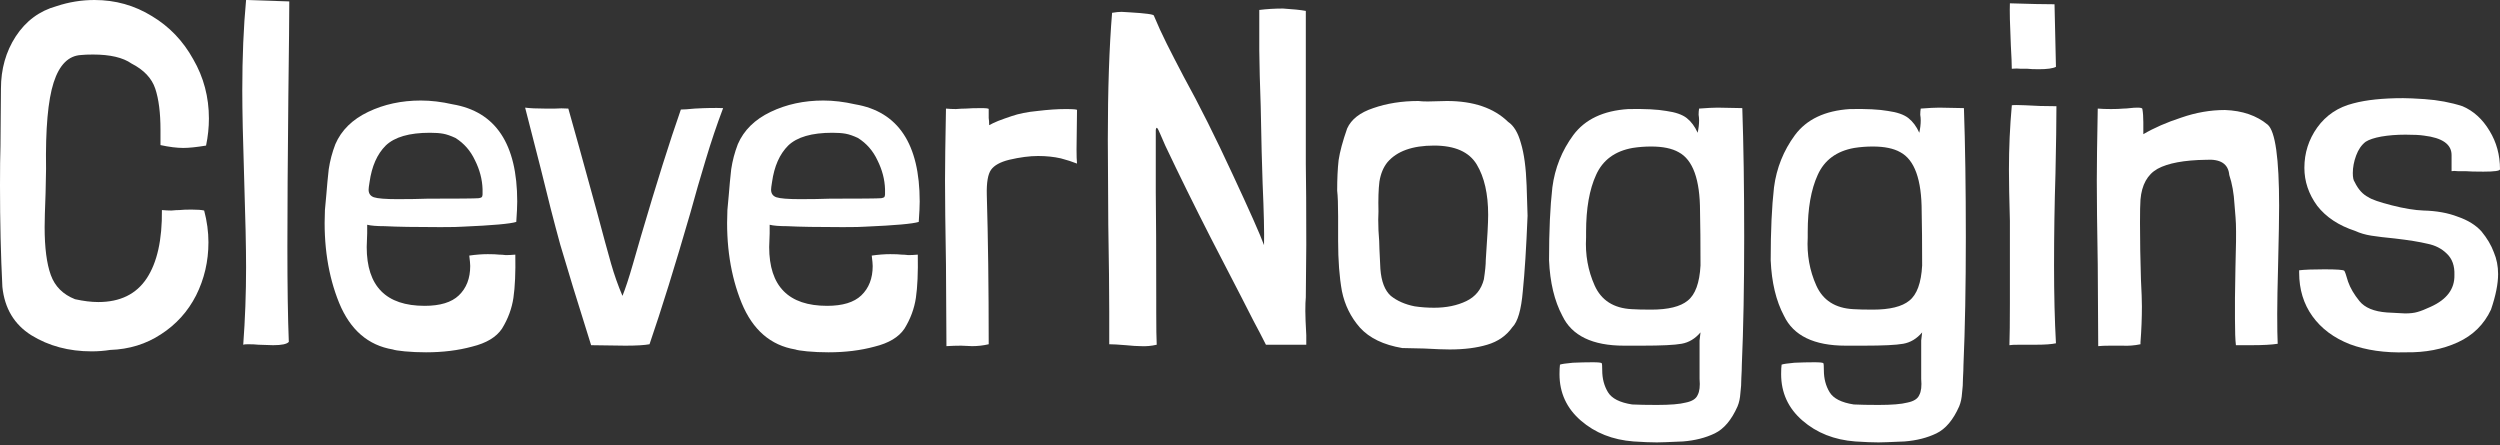
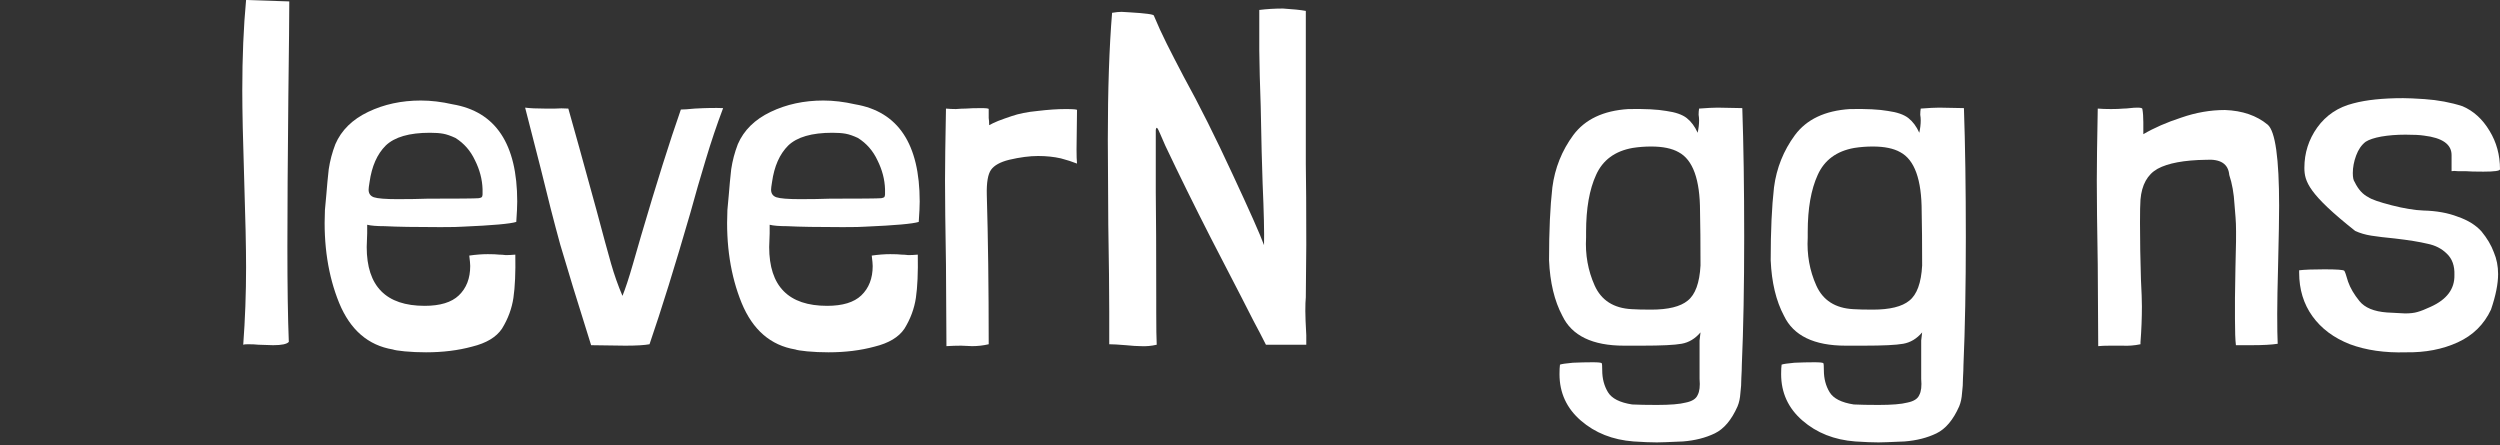
<svg xmlns="http://www.w3.org/2000/svg" width="842" height="150" viewBox="0 0 842 150" fill="none">
  <rect x="0" y="0" width="842" height="150" fill="#333333" stroke="none" />
-   <path d="M15.352 64.998C15.139 70.534 15.032 74.367 15.032 76.496C15.032 83.417 15.725 88.793 17.111 92.626C18.497 96.459 21.215 99.174 25.267 100.771C28.145 101.409 30.757 101.729 33.102 101.729C40.458 101.729 45.895 99.067 49.414 93.744C52.932 88.421 54.638 80.755 54.531 70.747C55.704 70.853 56.77 70.907 57.729 70.907C58.795 70.8 59.702 70.747 60.448 70.747C61.407 70.641 62.74 70.587 64.446 70.587C66.471 70.587 67.91 70.694 68.763 70.907C69.723 74.527 70.203 78.093 70.203 81.607C70.203 87.995 68.817 93.957 66.045 99.493C63.273 104.923 59.328 109.288 54.211 112.588C49.2 115.889 43.497 117.646 37.1 117.859C35.075 118.178 32.996 118.338 30.864 118.338C23.188 118.338 16.418 116.528 10.554 112.908C4.797 109.288 1.546 103.858 0.8 96.618C0.267 85.972 0 74.58 0 62.443C0 56.8 0.053 52.382 0.16 49.188L0.32 29.864C0.32 23.263 1.972 17.407 5.277 12.297C8.689 7.08 13.273 3.673 19.03 2.076C23.188 0.692 27.452 0 31.823 0C38.859 0 45.309 1.81 51.173 5.43C57.036 8.943 61.674 13.787 65.085 19.962C68.603 26.031 70.362 32.685 70.362 39.925C70.362 42.906 70.043 45.94 69.403 49.028C66.205 49.56 63.646 49.826 61.727 49.826C59.595 49.826 57.036 49.507 54.051 48.868V43.758C54.051 38.009 53.465 33.377 52.292 29.864C51.119 26.351 48.454 23.529 44.296 21.4C41.418 19.377 37.1 18.366 31.343 18.366C29.637 18.366 28.305 18.419 27.345 18.525C23.081 18.738 19.989 21.826 18.07 27.788C16.151 33.75 15.299 43.438 15.512 56.853L15.352 64.998Z" fill="white" />
  <path d="M81.602 30.503C81.602 19.217 82.028 9.05 82.881 0L97.433 0.479C97.433 4.844 97.326 15.651 97.113 32.898C96.9 54.191 96.793 70.907 96.793 83.044C96.793 96.459 96.953 107.159 97.273 115.144C96.633 115.889 94.874 116.262 91.996 116.262L87.039 116.102C86.079 115.995 84.906 115.942 83.52 115.942C82.668 115.942 82.135 115.995 81.921 116.102C82.561 107.478 82.881 98.801 82.881 90.071C82.881 83.47 82.668 73.568 82.241 60.367C81.815 47.165 81.602 37.21 81.602 30.503Z" fill="white" />
  <path d="M129.585 76.177C126.919 76.177 124.947 76.017 123.668 75.698V78.572L123.508 83.204C123.508 96.406 130.011 103.006 143.018 103.006C148.241 103.006 152.079 101.835 154.531 99.493C157.09 97.044 158.369 93.744 158.369 89.592C158.369 88.953 158.263 87.782 158.05 86.078C160.288 85.759 162.367 85.599 164.286 85.599C165.992 85.599 167.271 85.652 168.124 85.759C168.764 85.759 169.51 85.812 170.363 85.918C171.322 85.918 172.389 85.865 173.561 85.759C173.668 91.827 173.455 96.672 172.922 100.292C172.389 103.911 171.109 107.372 169.084 110.672C167.165 113.547 163.806 115.569 159.009 116.741C154.318 118.018 149.148 118.657 143.497 118.657C140.939 118.657 138.54 118.551 136.301 118.338C134.169 118.125 132.836 117.912 132.303 117.699C123.988 116.315 117.964 111.098 114.233 102.048C110.502 92.892 108.902 82.458 109.435 70.747C109.542 69.895 109.702 68.139 109.915 65.477C110.128 62.709 110.395 59.888 110.715 57.013C111.141 54.138 111.887 51.317 112.954 48.549C114.979 43.864 118.657 40.244 123.988 37.689C129.318 35.134 135.235 33.856 141.738 33.856C145.15 33.856 148.721 34.282 152.453 35.134C166.951 37.583 174.201 48.495 174.201 67.873C174.201 69.469 174.094 71.758 173.881 74.74C171.856 75.378 165.885 75.911 155.971 76.337C154.798 76.443 152.239 76.496 148.295 76.496C139.873 76.496 133.636 76.39 129.585 76.177ZM162.527 65.477V63.72C162.421 60.42 161.568 57.173 159.968 53.979C158.476 50.785 156.29 48.283 153.412 46.473C151.813 45.727 150.427 45.248 149.254 45.035C148.082 44.822 146.589 44.716 144.777 44.716C137.847 44.716 132.89 46.153 129.905 49.028C127.026 51.903 125.214 56.001 124.467 61.325C124.254 62.602 124.148 63.454 124.148 63.88C124.148 65.157 124.734 66.009 125.907 66.435C127.186 66.861 129.851 67.074 133.902 67.074C137.847 67.074 141.205 67.021 143.977 66.914C154.212 66.914 159.969 66.861 161.248 66.754C161.781 66.648 162.101 66.542 162.207 66.435C162.421 66.222 162.527 65.903 162.527 65.477Z" fill="white" />
  <path d="M182.139 56.853L176.862 36.252C178.461 36.465 180.7 36.571 183.578 36.571C184.538 36.571 185.657 36.571 186.937 36.571C188.323 36.465 189.815 36.465 191.414 36.571C193.12 42.533 196.265 53.872 200.849 70.587C203.088 78.998 204.74 85.067 205.807 88.793C206.873 92.519 208.152 96.139 209.645 99.653C210.604 97.311 211.777 93.744 213.163 88.953C214.549 84.162 215.455 81.021 215.881 79.531C221.105 61.751 225.583 47.537 229.314 36.891C230.274 36.891 231.819 36.784 233.952 36.571C237.79 36.358 240.988 36.305 243.546 36.412C241.414 42.054 239.442 47.91 237.63 53.979C235.817 59.941 234.111 65.85 232.512 71.705C227.395 89.379 222.811 104.124 218.76 115.942C217.054 116.262 214.335 116.421 210.604 116.421L199.09 116.262C194.399 101.356 190.934 90.071 188.696 82.405C186.563 74.633 184.378 66.116 182.139 56.853Z" fill="white" />
  <path d="M265.137 76.177C262.472 76.177 260.5 76.017 259.221 75.698V78.572L259.061 83.204C259.061 96.406 265.564 103.006 278.57 103.006C283.794 103.006 287.632 101.835 290.084 99.493C292.643 97.044 293.922 93.744 293.922 89.592C293.922 88.953 293.815 87.782 293.602 86.078C295.841 85.759 297.92 85.599 299.839 85.599C301.545 85.599 302.824 85.652 303.677 85.759C304.317 85.759 305.063 85.812 305.916 85.918C306.875 85.918 307.941 85.865 309.114 85.759C309.221 91.827 309.007 96.672 308.474 100.292C307.941 103.911 306.662 107.372 304.636 110.672C302.717 113.547 299.359 115.569 294.562 116.741C289.871 118.018 284.7 118.657 279.05 118.657C276.491 118.657 274.093 118.551 271.854 118.338C269.722 118.125 268.389 117.912 267.856 117.699C259.54 116.315 253.517 111.098 249.786 102.048C246.054 92.892 244.455 82.458 244.988 70.747C245.095 69.895 245.255 68.139 245.468 65.477C245.681 62.709 245.948 59.888 246.268 57.013C246.694 54.138 247.44 51.317 248.506 48.549C250.532 43.864 254.21 40.244 259.54 37.689C264.871 35.134 270.788 33.856 277.291 33.856C280.703 33.856 284.274 34.282 288.005 35.134C302.504 37.583 309.754 48.495 309.754 67.873C309.754 69.469 309.647 71.758 309.434 74.74C307.408 75.378 301.438 75.911 291.523 76.337C290.351 76.443 287.792 76.496 283.847 76.496C275.425 76.496 269.189 76.39 265.137 76.177ZM298.08 65.477V63.72C297.973 60.42 297.12 57.173 295.521 53.979C294.029 50.785 291.843 48.283 288.965 46.473C287.366 45.727 285.98 45.248 284.807 45.035C283.634 44.822 282.142 44.716 280.329 44.716C273.4 44.716 268.442 46.153 265.457 49.028C262.579 51.903 260.766 56.001 260.02 61.325C259.807 62.602 259.7 63.454 259.7 63.88C259.7 65.157 260.287 66.009 261.459 66.435C262.739 66.861 265.404 67.074 269.455 67.074C273.4 67.074 276.758 67.021 279.53 66.914C289.764 66.914 295.521 66.861 296.801 66.754C297.334 66.648 297.653 66.542 297.76 66.435C297.973 66.222 298.08 65.903 298.08 65.477Z" fill="white" />
  <path d="M330.436 36.412C332.142 36.412 332.995 36.518 332.995 36.731C332.995 38.009 332.995 39.02 332.995 39.765C333.102 40.404 333.155 41.203 333.155 42.161C333.901 41.735 334.914 41.256 336.193 40.724C337.579 40.191 339.072 39.659 340.671 39.127C343.123 38.275 346.055 37.689 349.466 37.37C352.984 36.944 356.129 36.731 358.901 36.731C361.46 36.731 362.739 36.837 362.739 37.05L362.579 50.306C362.579 52.435 362.633 54.032 362.739 55.096C361.14 54.458 359.328 53.872 357.302 53.34C354.957 52.807 352.398 52.541 349.626 52.541C346.748 52.541 343.496 52.967 339.871 53.819C336.886 54.564 334.861 55.682 333.795 57.173C332.729 58.663 332.249 61.484 332.355 65.637C332.782 80.223 332.995 96.778 332.995 115.303V115.942C331.183 116.368 329.317 116.581 327.398 116.581C326.652 116.581 325.426 116.528 323.72 116.421C322.121 116.421 320.468 116.474 318.763 116.581L318.603 89.112C318.39 76.549 318.283 67.127 318.283 60.846C318.283 55.735 318.39 47.644 318.603 36.571C319.669 36.678 320.788 36.731 321.961 36.731C323.24 36.624 324.36 36.571 325.319 36.571C326.598 36.465 328.304 36.412 330.436 36.412Z" fill="white" />
  <path d="M439.797 100.132C439.69 101.196 439.637 102.74 439.637 104.763C439.637 106.36 439.744 109.075 439.957 112.908V116.102H426.364C425.085 113.547 423.699 110.885 422.206 108.117C420.82 105.349 419.434 102.634 418.048 99.972C416.769 97.523 413.358 90.922 407.814 80.169C402.27 69.31 397.153 58.929 392.462 49.028C391.929 47.857 391.396 46.632 390.863 45.355C390.33 44.077 389.957 43.332 389.744 43.119C389.53 42.906 389.37 43.119 389.264 43.758V48.389C389.264 51.37 389.264 56.747 389.264 64.519C389.37 72.291 389.424 84.481 389.424 101.09V105.242C389.424 110.459 389.477 114.079 389.584 116.102C387.771 116.528 385.959 116.687 384.147 116.581C382.974 116.581 381.321 116.474 379.189 116.262C376.631 116.049 374.765 115.942 373.592 115.942V104.763C373.592 97.949 373.486 88.261 373.272 75.698L373.112 47.111C373.112 30.183 373.592 15.917 374.552 4.312C375.831 4.099 376.897 3.993 377.75 3.993L380.468 4.152C385.906 4.472 388.624 4.844 388.624 5.27C389.903 8.358 391.343 11.498 392.942 14.692C394.541 17.886 396.46 21.613 398.699 25.871C403.923 35.347 409.413 46.313 415.17 58.77C420.927 71.12 424.445 79.051 425.724 82.565C425.831 78.306 425.671 71.333 425.245 61.644L424.925 50.944C424.712 39.127 424.498 30.662 424.285 25.552L424.125 16.928V3.354C426.684 3.034 429.349 2.875 432.121 2.875C435.532 3.088 438.091 3.354 439.797 3.673V55.096C439.903 61.059 439.957 70.162 439.957 82.405L439.797 100.132Z" fill="white" />
-   <path d="M450.679 72.823C450.679 68.884 450.572 66.009 450.359 64.199C450.359 60.26 450.519 56.853 450.838 53.979C451.265 51.104 452.224 47.537 453.717 43.279C455.103 40.191 458.035 37.902 462.512 36.412C467.096 34.815 472.16 34.016 477.704 34.016C478.45 34.123 479.517 34.176 480.902 34.176L487.299 34.016C496.254 34.016 503.131 36.358 507.928 41.043C509.847 42.321 511.286 44.716 512.246 48.229C513.312 51.743 513.952 56.48 514.165 62.443C514.378 68.298 514.485 71.705 514.485 72.663C514.058 83.31 513.525 91.774 512.885 98.056C512.352 104.337 511.18 108.383 509.367 110.193C507.342 113.068 504.517 115.037 500.892 116.102C497.374 117.166 493.163 117.699 488.259 117.699C486.34 117.699 483.461 117.592 479.623 117.379L472.267 117.22C465.977 116.155 461.233 113.866 458.035 110.353C454.943 106.839 452.917 102.74 451.958 98.056C451.105 93.371 450.679 87.728 450.679 81.127V72.823ZM497.374 55.416C494.815 51.157 490.018 49.028 482.981 49.028C475.732 49.028 470.508 50.891 467.31 54.617C465.924 56.321 465.018 58.503 464.591 61.165C464.271 63.72 464.165 67.074 464.271 71.226C464.165 72.823 464.165 74.953 464.271 77.614C464.485 80.276 464.591 82.352 464.591 83.842L464.911 90.55C465.231 94.808 466.404 97.843 468.429 99.653C470.561 101.356 473.227 102.527 476.425 103.166C478.557 103.486 480.743 103.645 482.981 103.645C487.139 103.645 490.764 102.9 493.856 101.409C496.947 99.919 498.92 97.47 499.772 94.063C500.199 91.295 500.412 89.112 500.412 87.516C500.945 80.063 501.212 75.006 501.212 72.344C501.212 65.317 499.932 59.675 497.374 55.416Z" fill="white" />
  <path d="M586.165 132.391C586.059 134.095 585.739 135.585 585.206 136.863C583.18 141.441 580.621 144.475 577.53 145.966C574.438 147.456 570.867 148.361 566.815 148.681C562.125 148.894 559.193 149 558.02 149C555.995 149 553.383 148.894 550.184 148.681C543.148 148.148 537.231 145.806 532.434 141.654C527.636 137.502 525.238 132.285 525.238 126.003C525.238 124.619 525.291 123.554 525.398 122.809C525.931 122.596 527.37 122.383 529.715 122.17C532.061 122.064 534.299 122.011 536.432 122.011C538.244 122.011 539.257 122.117 539.47 122.33C539.577 122.543 539.63 123.342 539.63 124.726C539.63 127.494 540.27 129.942 541.549 132.072C542.828 134.201 545.547 135.585 549.705 136.224C551.837 136.33 554.609 136.384 558.02 136.384C562.498 136.384 565.749 136.118 567.775 135.585C569.907 135.159 571.24 134.308 571.773 133.03C572.412 131.859 572.626 130.049 572.412 127.6V116.421C572.412 115.889 572.412 115.303 572.412 114.665C572.519 114.026 572.626 113.121 572.732 111.95C570.92 114.079 568.788 115.357 566.336 115.782C563.99 116.208 559.566 116.421 553.063 116.421H546.986C536.325 116.421 529.395 113.068 526.197 106.36C523.532 101.356 522.039 95.128 521.719 87.675C521.719 77.774 522.093 69.576 522.839 63.081C523.692 56.587 526.037 50.731 529.875 45.514C533.82 40.191 540.003 37.263 548.425 36.731C553.969 36.624 558.233 36.837 561.218 37.37C564.31 37.796 566.602 38.594 568.095 39.765C569.587 40.936 570.813 42.587 571.773 44.716C572.093 43.225 572.253 41.841 572.253 40.564C572.253 39.925 572.199 39.286 572.093 38.647C572.093 37.902 572.146 37.21 572.253 36.571C575.024 36.358 577.103 36.252 578.489 36.252L586.805 36.412C587.231 48.762 587.444 63.241 587.444 79.85C587.444 96.352 587.178 110.725 586.645 122.969C586.645 124.034 586.592 125.471 586.485 127.281C586.485 129.091 586.378 130.794 586.165 132.391ZM537.551 58.929C535.312 63.827 534.193 70.215 534.193 78.093V80.01C533.873 85.759 534.832 91.135 537.071 96.139C539.31 101.143 543.468 103.805 549.545 104.124C551.144 104.231 553.329 104.284 556.101 104.284C561.858 104.284 565.963 103.273 568.415 101.25C570.973 99.227 572.412 95.288 572.732 89.432C572.732 81.873 572.679 75.804 572.572 71.226C572.572 60.473 570.174 53.819 565.376 51.264C563.137 49.986 560.046 49.347 556.101 49.347C553.969 49.347 551.89 49.507 549.865 49.826C543.894 50.891 539.79 53.925 537.551 58.929Z" fill="white" />
  <path d="M660.813 132.391C660.706 134.095 660.386 135.585 659.853 136.863C657.828 141.441 655.269 144.475 652.177 145.966C649.086 147.456 645.514 148.361 641.463 148.681C636.772 148.894 633.841 149 632.668 149C630.642 149 628.03 148.894 624.832 148.681C617.796 148.148 611.879 145.806 607.081 141.654C602.284 137.502 599.885 132.285 599.885 126.003C599.885 124.619 599.939 123.554 600.045 122.809C600.578 122.596 602.018 122.383 604.363 122.17C606.708 122.064 608.947 122.011 611.079 122.011C612.892 122.011 613.904 122.117 614.118 122.33C614.224 122.543 614.278 123.342 614.278 124.726C614.278 127.494 614.917 129.942 616.197 132.072C617.476 134.201 620.194 135.585 624.352 136.224C626.484 136.33 629.256 136.384 632.668 136.384C637.145 136.384 640.397 136.118 642.423 135.585C644.555 135.159 645.887 134.308 646.42 133.03C647.06 131.859 647.273 130.049 647.06 127.6V116.421C647.06 115.889 647.06 115.303 647.06 114.665C647.167 114.026 647.273 113.121 647.38 111.95C645.568 114.079 643.435 115.357 640.983 115.782C638.638 116.208 634.214 116.421 627.71 116.421H621.634C610.973 116.421 604.043 113.068 600.845 106.36C598.18 101.356 596.687 95.128 596.367 87.675C596.367 77.774 596.74 69.576 597.487 63.081C598.339 56.587 600.685 50.731 604.523 45.514C608.467 40.191 614.651 37.263 623.073 36.731C628.617 36.624 632.881 36.837 635.866 37.37C638.958 37.796 641.25 38.594 642.742 39.765C644.235 40.936 645.461 42.587 646.42 44.716C646.74 43.225 646.9 41.841 646.9 40.564C646.9 39.925 646.847 39.286 646.74 38.647C646.74 37.902 646.794 37.21 646.9 36.571C649.672 36.358 651.751 36.252 653.137 36.252L661.452 36.412C661.879 48.762 662.092 63.241 662.092 79.85C662.092 96.352 661.826 110.725 661.293 122.969C661.293 124.034 661.239 125.471 661.133 127.281C661.133 129.091 661.026 130.794 660.813 132.391ZM612.199 58.929C609.96 63.827 608.841 70.215 608.841 78.093V80.01C608.521 85.759 609.48 91.135 611.719 96.139C613.958 101.143 618.116 103.805 624.192 104.124C625.791 104.231 627.977 104.284 630.749 104.284C636.506 104.284 640.61 103.273 643.062 101.25C645.621 99.227 647.06 95.288 647.38 89.432C647.38 81.873 647.327 75.804 647.22 71.226C647.22 60.473 644.821 53.819 640.024 51.264C637.785 49.986 634.693 49.347 630.749 49.347C628.617 49.347 626.538 49.507 624.512 49.826C618.542 50.891 614.438 53.925 612.199 58.929Z" fill="white" />
-   <path d="M677.252 15.331C676.932 8.304 676.825 3.567 676.932 1.118C683.542 1.331 688.552 1.437 691.964 1.437L692.444 22.518C691.377 23.05 689.458 23.316 686.687 23.316C684.981 23.316 683.701 23.263 682.849 23.157C682.209 23.157 681.463 23.157 680.61 23.157C679.757 23.05 678.744 23.05 677.571 23.157C677.571 21.559 677.465 18.951 677.252 15.331ZM677.571 35.613V35.453C678.318 35.347 679.81 35.347 682.049 35.453C685.247 35.666 688.765 35.773 692.603 35.773V36.252C692.603 41.043 692.497 48.442 692.284 58.45C691.964 68.671 691.804 78.998 691.804 89.432C691.804 99.227 692.017 107.957 692.444 115.623C690.951 115.942 688.712 116.102 685.727 116.102C682.742 116.102 680.93 116.102 680.29 116.102C678.371 116.102 677.198 116.155 676.772 116.262C676.878 113.174 676.932 108.489 676.932 102.208V74.42C676.719 66.968 676.612 61.218 676.612 57.173C676.612 49.826 676.932 42.64 677.571 35.613Z" fill="white" />
  <path d="M719.954 36.252C721.02 36.252 721.553 36.412 721.553 36.731C721.766 37.902 721.873 39.393 721.873 41.203V45.195C725.498 43.066 729.762 41.203 734.666 39.606C739.57 37.902 744.474 37.05 749.378 37.05C755.242 37.263 760.039 38.913 763.77 42.001C766.329 44.237 767.608 53.34 767.608 69.31C767.608 73.356 767.502 79.637 767.289 88.154C767.075 96.246 766.969 102.101 766.969 105.721C766.969 110.406 767.022 113.76 767.129 115.782C765.103 116.102 762.171 116.262 758.333 116.262H753.056C752.843 114.558 752.736 111.577 752.736 107.318V100.451L752.896 90.23C753.109 83.31 753.163 78.359 753.056 75.378C753.056 74.74 752.896 72.557 752.576 68.831C752.363 65.104 751.777 61.804 750.817 58.929C750.498 55.203 747.886 53.499 742.982 53.819C735.625 53.925 730.188 54.937 726.67 56.853C723.259 58.77 721.34 62.23 720.913 67.234C720.807 68.618 720.753 71.226 720.753 75.059C720.753 81.021 720.86 87.409 721.073 94.223C721.286 98.269 721.393 101.25 721.393 103.166C721.393 107.105 721.233 111.151 720.913 115.303V115.942C718.888 116.368 716.862 116.528 714.837 116.421C712.918 116.421 711.532 116.421 710.679 116.421C708.973 116.421 707.64 116.474 706.681 116.581L706.521 89.112C706.308 76.549 706.201 67.127 706.201 60.846C706.201 55.735 706.308 47.644 706.521 36.571C707.8 36.678 709.293 36.731 710.999 36.731C712.704 36.731 714.09 36.678 715.156 36.571C715.796 36.571 716.542 36.518 717.395 36.412C718.248 36.305 719.101 36.252 719.954 36.252Z" fill="white" />
-   <path d="M838.482 44.077C840.827 47.91 842 52.222 842 57.013C842 57.545 840.134 57.811 836.403 57.811C833.631 57.811 831.606 57.758 830.326 57.652C829.473 57.652 828.62 57.652 827.768 57.652C826.915 57.545 826.222 57.545 825.689 57.652C825.689 57.545 825.689 55.735 825.689 52.222C825.689 48.602 822.597 46.419 816.414 45.674C815.028 45.461 812.949 45.355 810.177 45.355C807.192 45.355 804.473 45.568 802.021 45.994C799.676 46.419 797.917 47.005 796.744 47.75C795.358 48.815 794.292 50.359 793.546 52.382C792.8 54.404 792.426 56.374 792.426 58.291C792.426 59.781 792.64 60.792 793.066 61.325C794.239 63.773 795.785 65.477 797.704 66.435C798.77 67.18 801.382 68.085 805.539 69.15C809.697 70.215 813.269 70.8 816.254 70.907C820.625 71.013 824.463 71.705 827.768 72.983C831.179 74.154 833.844 75.804 835.763 77.933C837.682 80.276 839.068 82.618 839.921 84.96C840.881 87.196 841.36 89.645 841.36 92.306C841.36 95.607 840.561 99.6 838.962 104.284C836.616 109.288 832.885 112.961 827.768 115.303C822.65 117.646 816.84 118.763 810.337 118.657C803.194 118.87 796.904 117.965 791.467 115.942C786.03 113.813 781.819 110.672 778.834 106.52C775.849 102.368 774.356 97.47 774.356 91.827V91.029C776.275 90.816 779.1 90.71 782.832 90.71C786.989 90.71 789.228 90.869 789.548 91.189C789.761 91.402 790.188 92.626 790.827 94.862C791.574 96.991 792.853 99.174 794.665 101.409C796.478 103.645 799.569 104.923 803.94 105.242C807.352 105.455 809.377 105.562 810.017 105.562C811.723 105.562 813.109 105.402 814.175 105.083C815.348 104.763 816.84 104.178 818.652 103.326C824.09 100.877 826.755 97.311 826.648 92.626C826.755 89.538 825.902 87.143 824.09 85.439C822.384 83.736 820.198 82.618 817.533 82.086C814.868 81.447 811.243 80.861 806.659 80.329C803.354 80.01 800.689 79.69 798.663 79.371C796.638 79.051 794.825 78.519 793.226 77.774C787.682 75.964 783.418 73.142 780.433 69.31C777.554 65.371 776.115 61.112 776.115 56.534C776.115 51.53 777.554 47.005 780.433 42.959C783.418 38.807 787.469 36.092 792.586 34.815C796.957 33.643 802.554 33.058 809.377 33.058C810.977 33.058 813.375 33.164 816.574 33.377C821.158 33.697 825.422 34.495 829.367 35.773C833.098 37.37 836.137 40.138 838.482 44.077Z" fill="white" />
+   <path d="M838.482 44.077C840.827 47.91 842 52.222 842 57.013C842 57.545 840.134 57.811 836.403 57.811C833.631 57.811 831.606 57.758 830.326 57.652C829.473 57.652 828.62 57.652 827.768 57.652C826.915 57.545 826.222 57.545 825.689 57.652C825.689 57.545 825.689 55.735 825.689 52.222C825.689 48.602 822.597 46.419 816.414 45.674C815.028 45.461 812.949 45.355 810.177 45.355C807.192 45.355 804.473 45.568 802.021 45.994C799.676 46.419 797.917 47.005 796.744 47.75C795.358 48.815 794.292 50.359 793.546 52.382C792.8 54.404 792.426 56.374 792.426 58.291C792.426 59.781 792.64 60.792 793.066 61.325C794.239 63.773 795.785 65.477 797.704 66.435C798.77 67.18 801.382 68.085 805.539 69.15C809.697 70.215 813.269 70.8 816.254 70.907C820.625 71.013 824.463 71.705 827.768 72.983C831.179 74.154 833.844 75.804 835.763 77.933C837.682 80.276 839.068 82.618 839.921 84.96C840.881 87.196 841.36 89.645 841.36 92.306C841.36 95.607 840.561 99.6 838.962 104.284C836.616 109.288 832.885 112.961 827.768 115.303C822.65 117.646 816.84 118.763 810.337 118.657C803.194 118.87 796.904 117.965 791.467 115.942C786.03 113.813 781.819 110.672 778.834 106.52C775.849 102.368 774.356 97.47 774.356 91.827V91.029C776.275 90.816 779.1 90.71 782.832 90.71C786.989 90.71 789.228 90.869 789.548 91.189C789.761 91.402 790.188 92.626 790.827 94.862C791.574 96.991 792.853 99.174 794.665 101.409C796.478 103.645 799.569 104.923 803.94 105.242C807.352 105.455 809.377 105.562 810.017 105.562C811.723 105.562 813.109 105.402 814.175 105.083C815.348 104.763 816.84 104.178 818.652 103.326C824.09 100.877 826.755 97.311 826.648 92.626C826.755 89.538 825.902 87.143 824.09 85.439C822.384 83.736 820.198 82.618 817.533 82.086C814.868 81.447 811.243 80.861 806.659 80.329C803.354 80.01 800.689 79.69 798.663 79.371C796.638 79.051 794.825 78.519 793.226 77.774C777.554 65.371 776.115 61.112 776.115 56.534C776.115 51.53 777.554 47.005 780.433 42.959C783.418 38.807 787.469 36.092 792.586 34.815C796.957 33.643 802.554 33.058 809.377 33.058C810.977 33.058 813.375 33.164 816.574 33.377C821.158 33.697 825.422 34.495 829.367 35.773C833.098 37.37 836.137 40.138 838.482 44.077Z" fill="white" />
</svg>